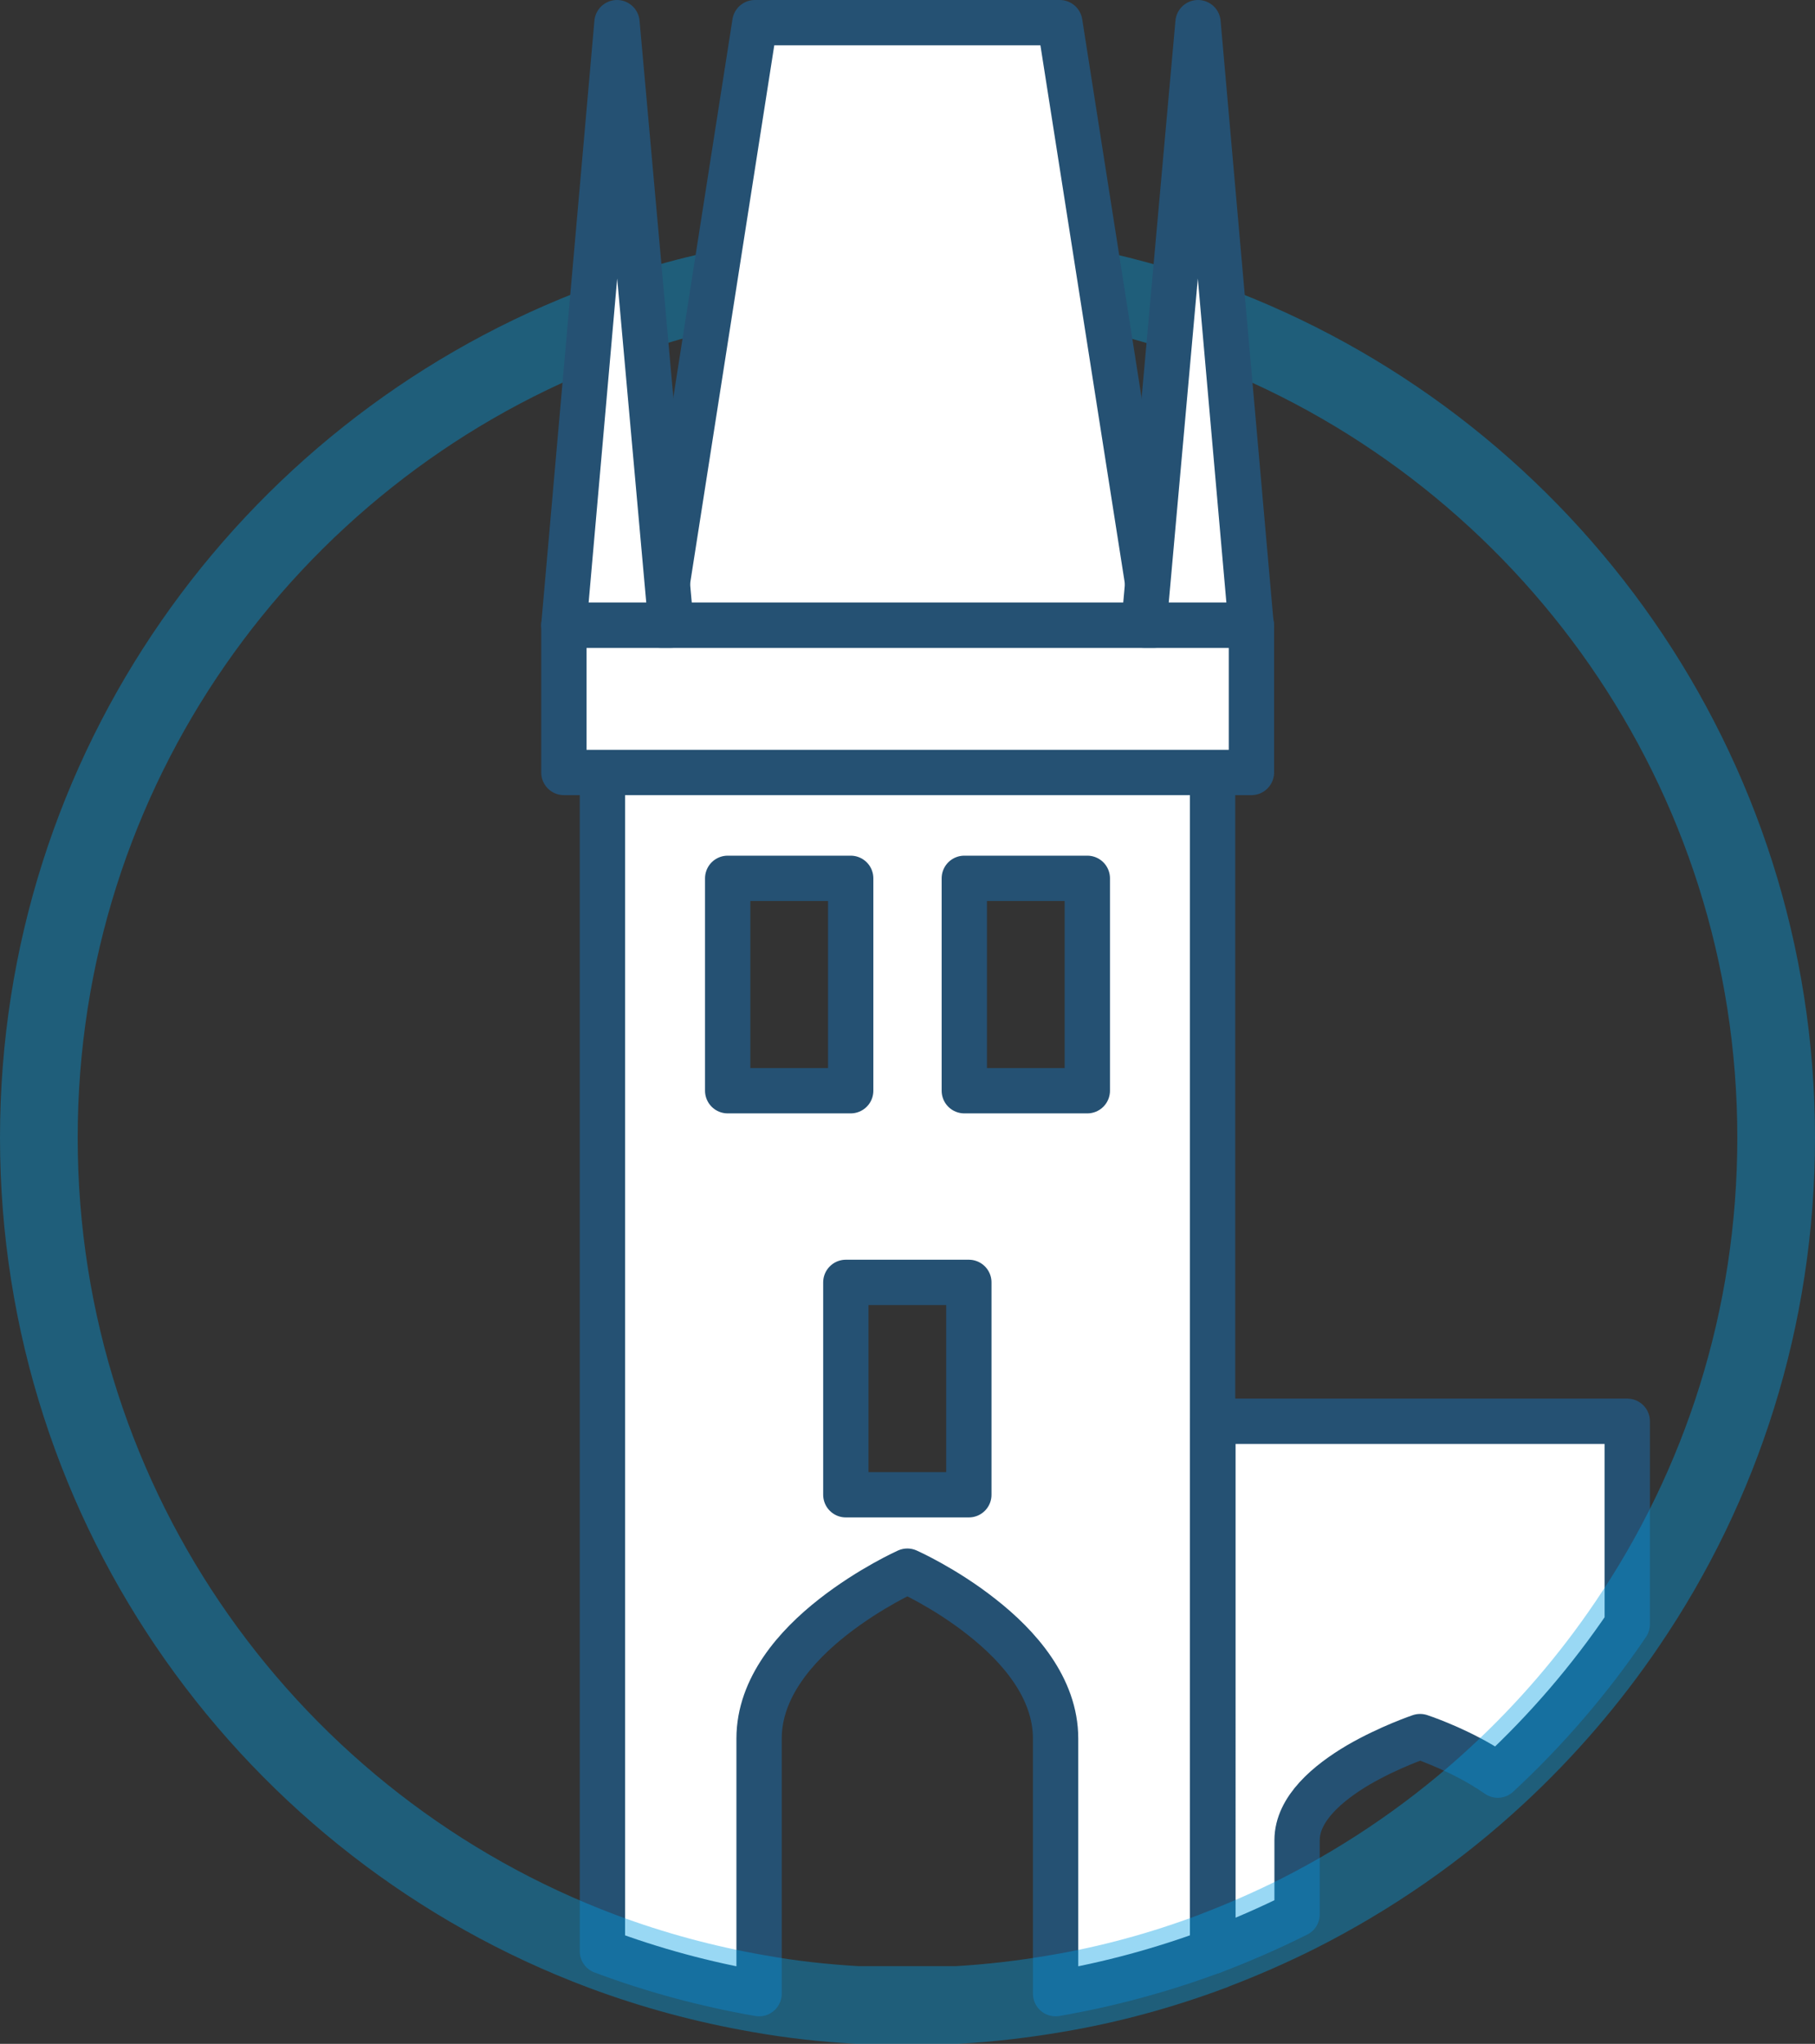
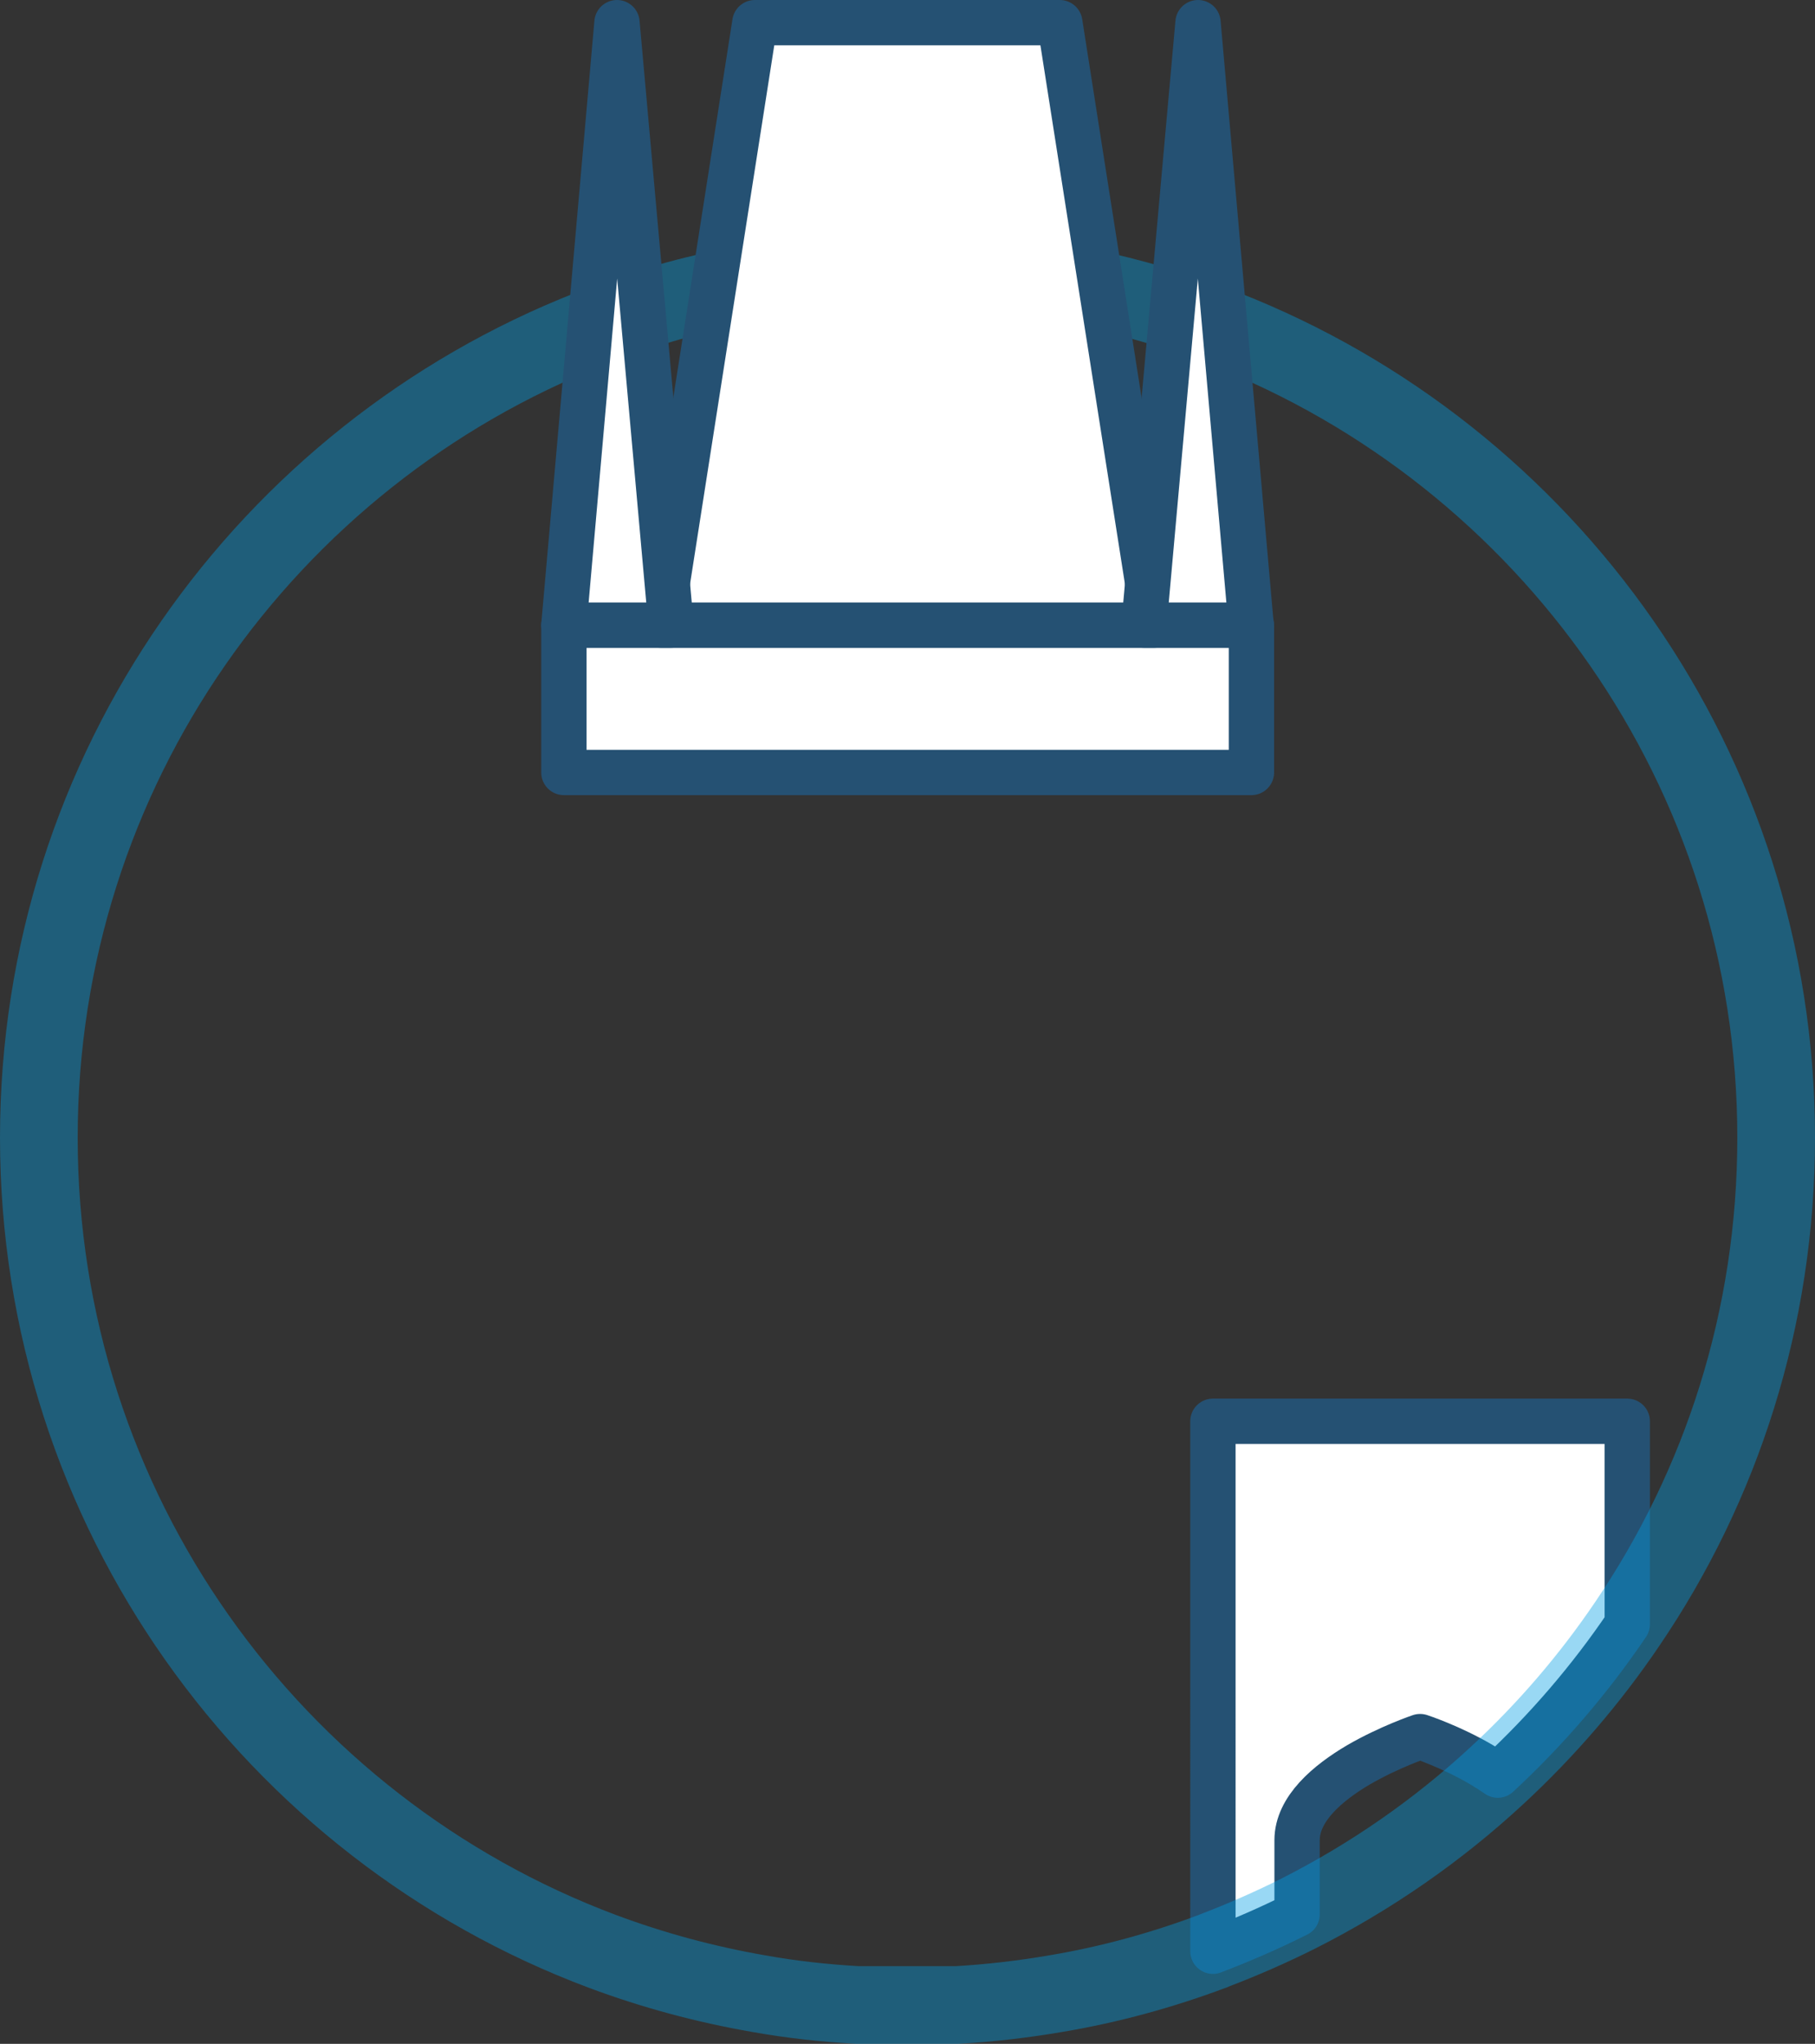
<svg xmlns="http://www.w3.org/2000/svg" version="1.1" id="Vrstva_2" x="0px" y="0px" viewBox="0 0 560.7 631.3" style="enable-background:new 0 0 560.7 631.3;" xml:space="preserve">
  <rect x="0" y="0" width="560.7" height="631.3" fill="#333333" stroke="none" />
  <style type="text/css">
	.st0{fill:#FFFFFF;stroke:#255173;stroke-width:14;stroke-linecap:round;stroke-linejoin:round;stroke-miterlimit:10;}
	.st1{opacity:0.4;fill:none;stroke:#009EE3;stroke-width:24;stroke-miterlimit:10;}
	.st2{fill:none;stroke:#FFFFFF;stroke-width:14;stroke-linecap:round;stroke-linejoin:round;stroke-miterlimit:10;}
</style>
-   <path class="st0" d="M186.1,238.5v364.2c15.5,5.8,31.7,10.2,48.4,13.1V537c0-15.7,11.4-28.6,22.9-37.6c11.5-9,22.9-14.1,22.9-14.1  s11.5,5.1,22.9,14.1c11.5,9,22.9,21.9,22.9,37.6v78.8c16.7-2.9,32.9-7.3,48.5-13.1V238.5H186.1z M224.8,336.9v-65.6h38v65.6H224.8z   M299.3,461.7h-38v-65.6h38V461.7z M335.9,336.9h-38v-65.6h38V336.9z" />
  <path class="st0" d="M502.7,439v62.7c-11.5,17-25,32.7-40,46.6c-1.6-1.1-3.3-2.2-5-3.2c-9.5-5.6-19-8.7-19-8.7s-9.5,3.2-19,8.7  c-9.5,5.6-19,13.6-19,23.3v22.9c-8.4,4.2-17.1,8-26,11.4V439H502.7z" />
  <path class="st1" d="M548.7,351.4c0,55.7-16.9,107.4-46,150.2c-11.5,17-25,32.7-40,46.6c-18.4,17.1-39.3,31.6-61.9,43  c-8.4,4.2-17.1,8-26,11.4c-0.1,0-0.1,0.1-0.2,0.1c-15.5,5.8-31.7,10.3-48.5,13.1c-9.9,1.7-20.1,2.9-30.4,3.5h-30.9  c-10.3-0.6-20.4-1.7-30.4-3.5c-16.7-2.9-32.9-7.3-48.4-13.1C84.4,564.6,12,466.4,12,351.4c0-113.6,70.6-210.7,170.2-249.8  c5.4-2.1,10.8-4.1,16.3-5.8c7.1-2.3,14.3-4.3,21.7-5.9c14.5-3.3,29.5-5.5,44.8-6.3c5.1-0.3,10.1-0.4,15.3-0.4  c5.1,0,10.2,0.1,15.3,0.4c15.3,0.9,30.3,3,44.8,6.3c7.4,1.7,14.6,3.7,21.7,5.9c5.5,1.8,11,3.7,16.3,5.8  C478.1,140.7,548.7,237.8,548.7,351.4z" />
-   <rect x="265.1" y="117.9" class="st2" width="30.5" height="47.7" />
  <rect x="265.1" y="46.7" class="st2" width="30.5" height="47.7" />
  <rect x="174.2" y="193.1" class="st0" width="212.4" height="45.5" />
  <polygon class="st0" points="327.4,7 233.2,7 204.1,193.1 356.6,193.1 " />
  <polygon class="st0" points="207.3,193.1 174.2,193.1 190.6,7 " />
  <polygon class="st0" points="353.4,193.1 386.5,193.1 370.1,7 " />
</svg>